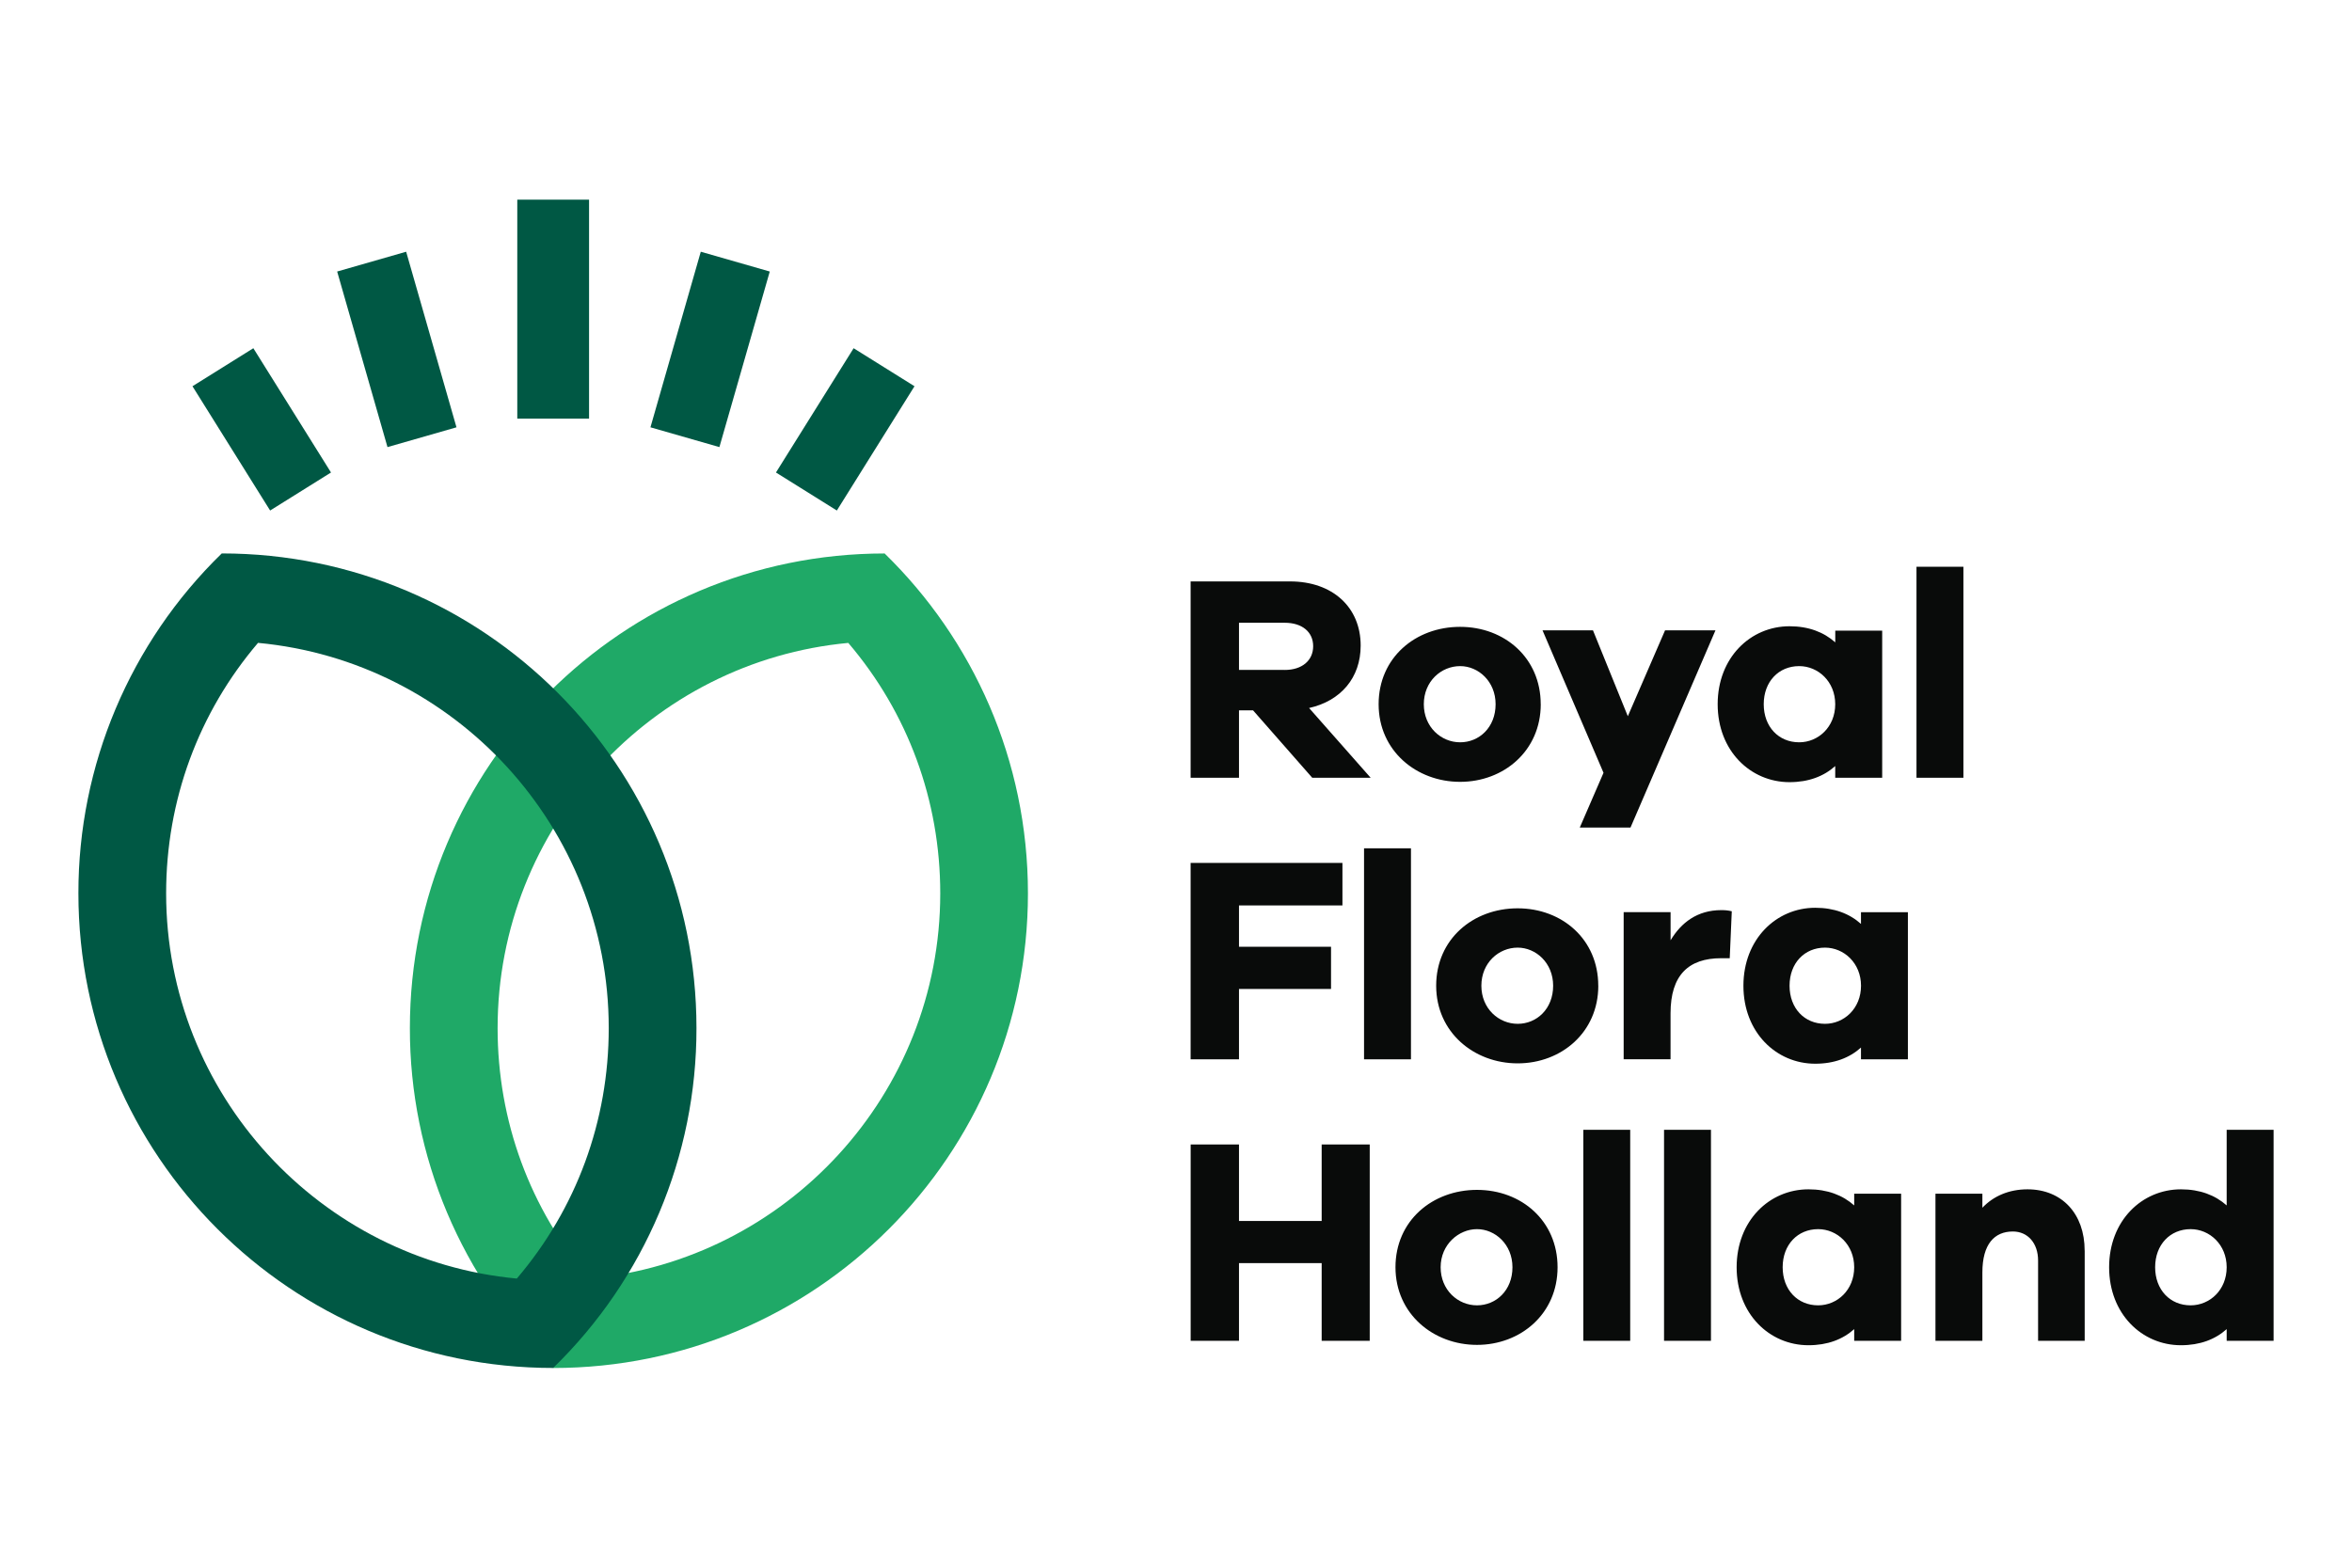
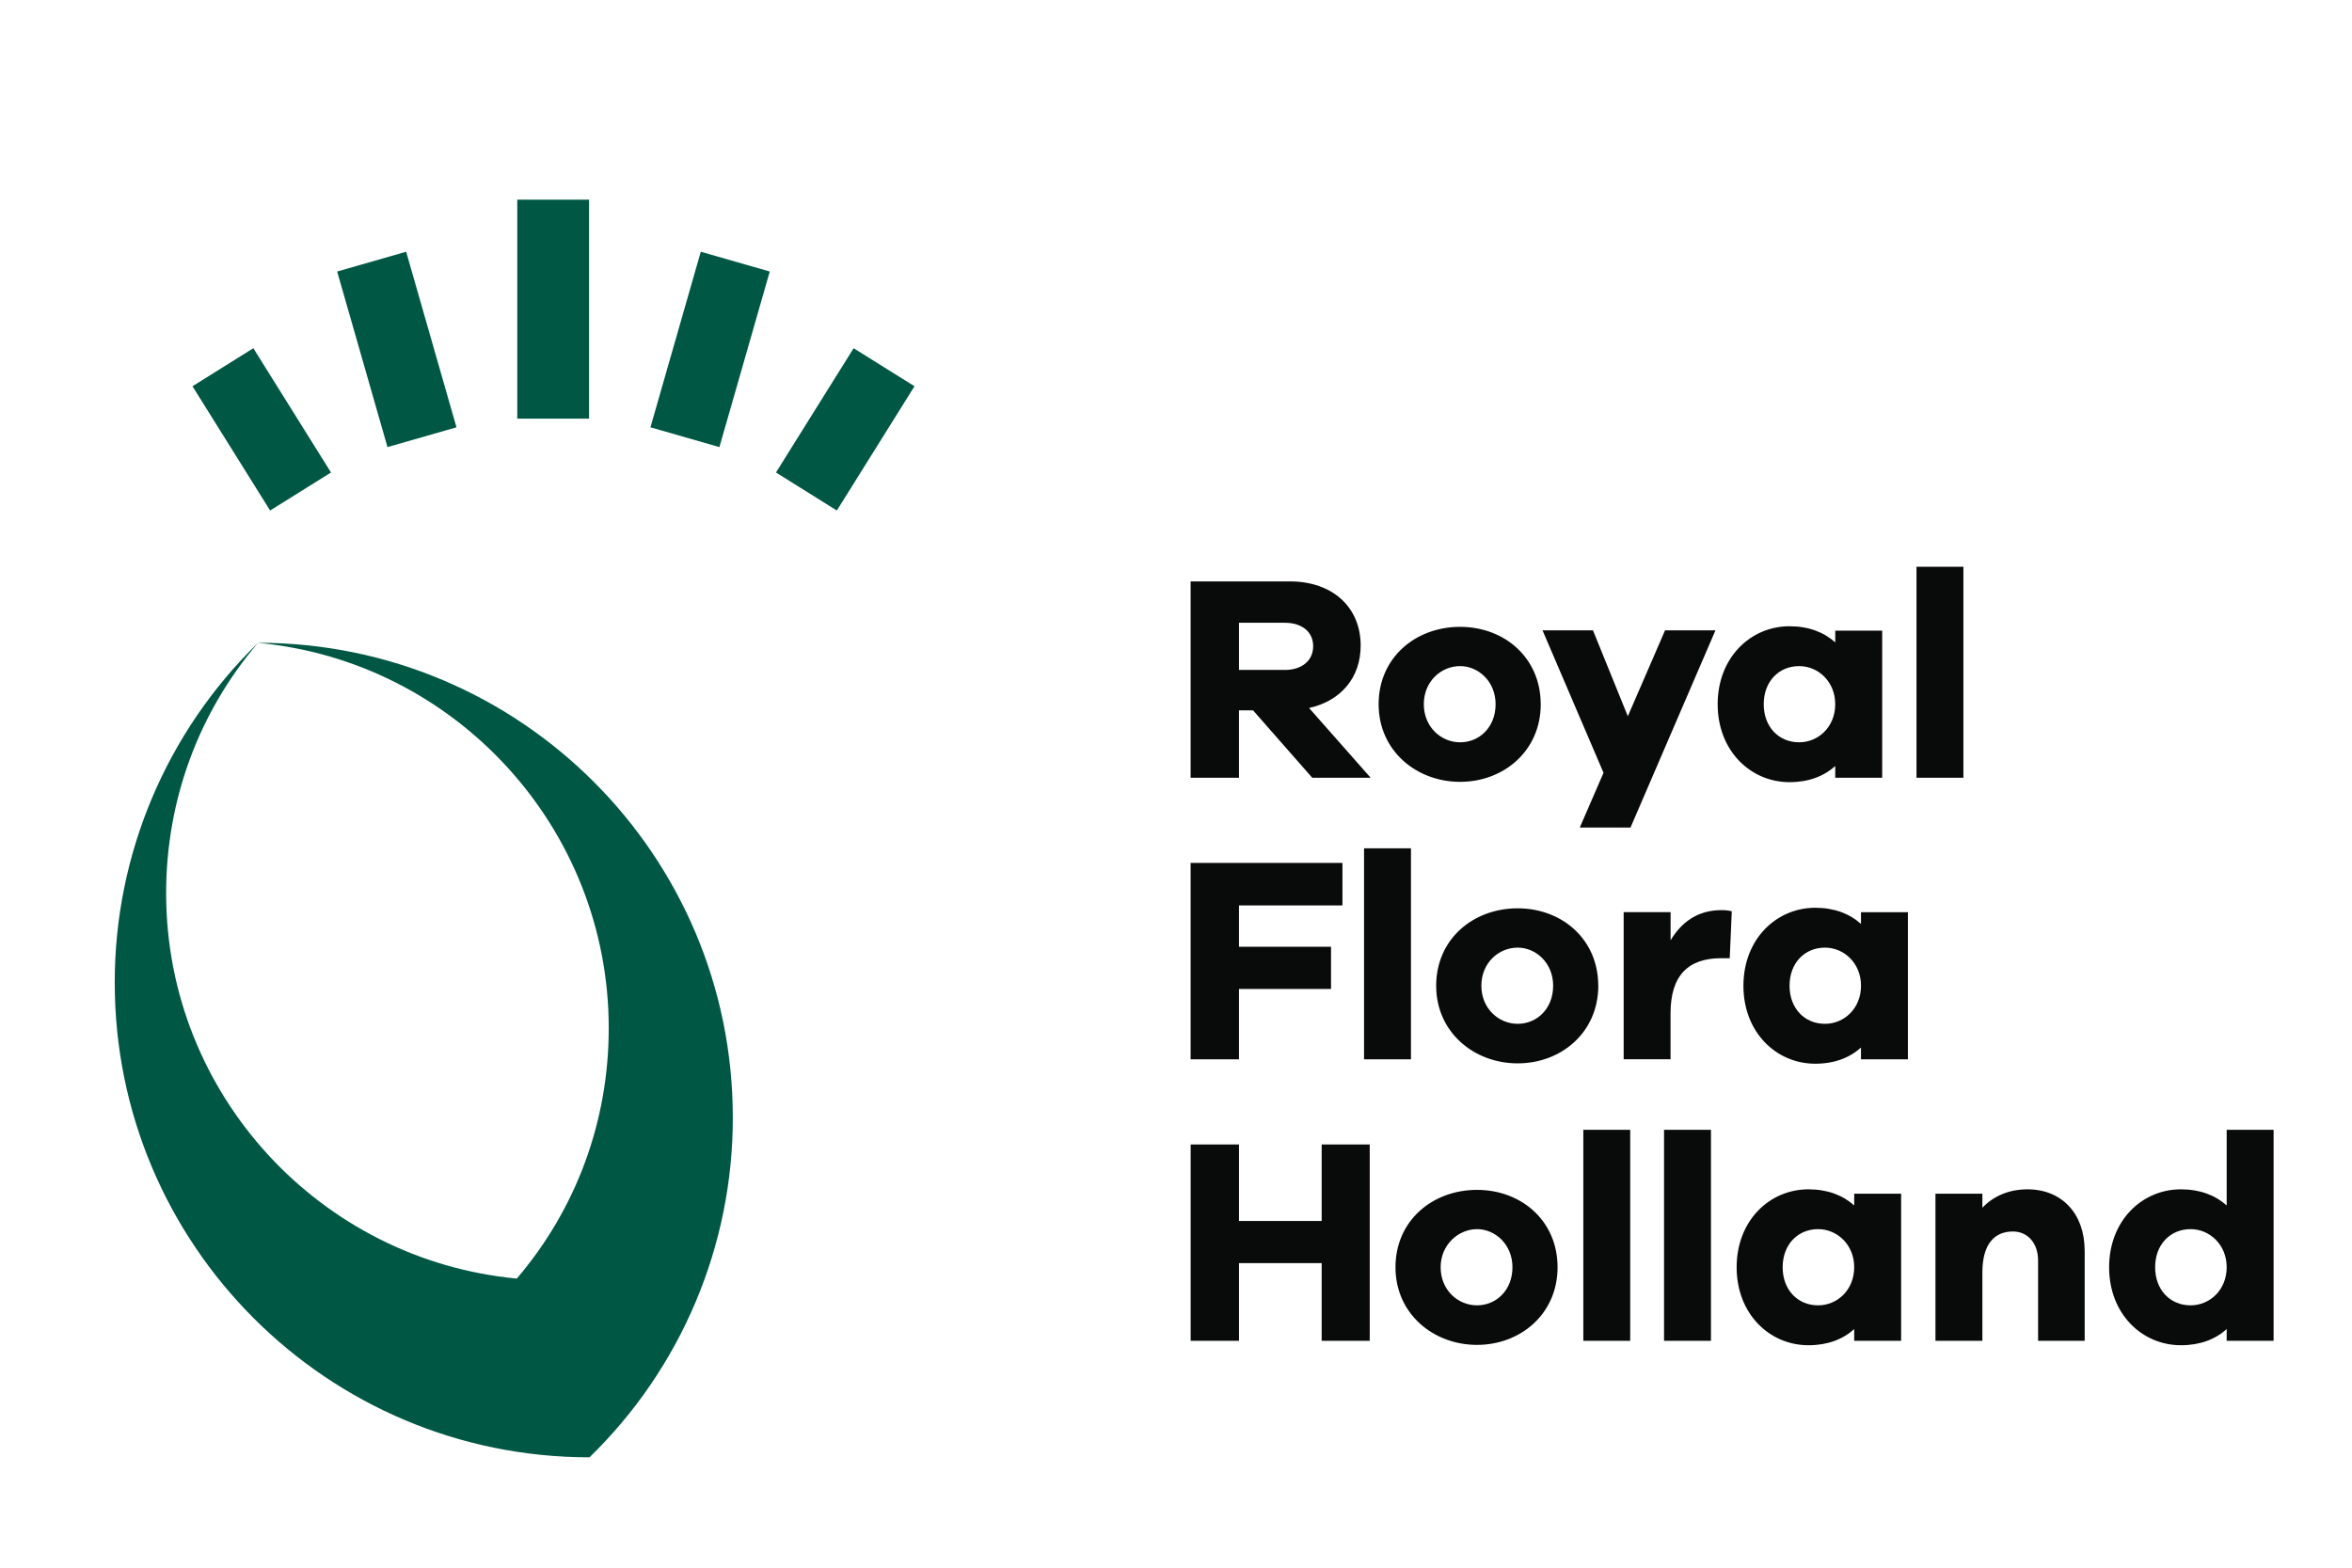
<svg xmlns="http://www.w3.org/2000/svg" id="RFH" width="600px" height="400px" viewBox="0 0 600 400">
  <defs>
    <style>
      .cls-1 {
        fill: #1fa967;
      }

      .cls-1, .cls-2, .cls-3 {
        fill-rule: evenodd;
      }

      .cls-2 {
        fill: #090b0a;
      }

      .cls-3 {
        fill: #005844;
      }
    </style>
  </defs>
-   <path class="cls-1" d="M225.67,141.22c-66.89,0-121.11,54.22-121.11,121.11-.04,32.66,13.15,63.94,36.56,86.72,66.89,0,121.11-54.22,121.11-121.11,0-33.99-14-64.72-36.56-86.72M216.4,164.04c15.19,17.81,23.46,40.18,23.46,63.9,0,51.31-39.35,93.61-89.46,98.3-15.19-17.81-23.46-40.18-23.46-63.9,0-51.32,39.35-93.62,89.46-98.3" />
  <g>
    <path class="cls-2" d="M568.03,323.34c0-5.76-4.34-9.72-9.2-9.72-5.23,0-9.05,3.96-9.05,9.72s3.81,9.72,9.05,9.72c4.86,0,9.2-3.89,9.2-9.72M580,342.11h-11.97v-2.98c-2.92,2.62-6.8,4.11-11.67,4.11-9.95,0-18.32-8-18.32-19.89s8.37-19.89,18.32-19.89c4.86,0,8.75,1.5,11.67,4.11v-19.3h11.97v53.84ZM531.81,319.08v23.03h-11.89v-20.49c0-4.41-2.62-7.4-6.43-7.4-4.71,0-7.78,3.21-7.78,10.46v17.43h-11.97v-37.54h11.97v3.59c2.83-2.99,6.8-4.7,11.51-4.7,8.75,0,14.58,6.2,14.58,15.63M473.01,323.34c0-5.76-4.34-9.72-9.2-9.72-5.23,0-9.05,3.96-9.05,9.72s3.81,9.72,9.05,9.72c4.86,0,9.2-3.89,9.2-9.72M484.98,342.11h-11.97v-2.98c-2.92,2.62-6.8,4.11-11.67,4.11-9.95,0-18.32-8-18.32-19.89s8.37-19.89,18.32-19.89c4.86,0,8.75,1.5,11.67,4.11v-2.99h11.97v37.54ZM424.5,342.11h11.97v-53.84h-11.97v53.84ZM403.91,342.11h11.96v-53.84h-11.96v53.84ZM385.83,323.34c0-5.83-4.41-9.72-9.05-9.72s-9.27,3.89-9.27,9.72,4.41,9.72,9.27,9.72,9.05-3.81,9.05-9.72M397.34,323.34c0,11.89-9.42,19.81-20.56,19.81s-20.79-7.93-20.79-19.81,9.42-19.74,20.79-19.74,20.56,7.93,20.56,19.74M349.42,342.11h-12.26v-19.82h-21.09v19.82h-12.33v-50.1h12.33v19.52h21.09v-19.52h12.26v50.1ZM474.75,251.51c0-5.76-4.34-9.72-9.19-9.72-5.24,0-9.04,3.96-9.04,9.72s3.81,9.72,9.04,9.72c4.86,0,9.19-3.89,9.19-9.72M486.71,270.28h-11.97v-2.99c-2.92,2.62-6.8,4.12-11.67,4.12-9.94,0-18.32-8-18.32-19.89s8.38-19.9,18.32-19.9c4.86,0,8.75,1.5,11.67,4.12v-2.99h11.97v37.54ZM441.78,232.52l-.52,11.97h-2.17c-8.37,0-12.93,4.34-12.93,14.06v11.73h-11.96v-37.54h11.97v7.18c2.69-4.49,6.8-7.7,12.94-7.7,1.05,0,1.79.08,2.69.3M396.21,251.51c0-5.83-4.41-9.72-9.04-9.72-4.86,0-9.27,3.89-9.27,9.72s4.41,9.72,9.27,9.72,9.04-3.81,9.04-9.72M407.73,251.51c0,11.89-9.43,19.81-20.57,19.81s-20.79-7.93-20.79-19.81,9.42-19.75,20.78-19.75,20.57,7.93,20.57,19.75M347.97,270.29h11.97v-53.84h-11.97v53.84ZM316.07,241.57h23.48v10.76h-23.48v17.95h-12.34v-50.1h38.73v10.84h-26.39v10.55ZM488.9,198.45h11.97v-53.84h-11.97v53.84ZM468.17,179.68c0-5.77-4.34-9.72-9.2-9.72-5.23,0-9.04,3.96-9.04,9.72s3.81,9.72,9.04,9.72c4.86,0,9.2-3.89,9.2-9.72h0ZM480.14,198.45h-11.97v-2.99c-2.92,2.62-6.8,4.11-11.66,4.11-9.95,0-18.33-8-18.33-19.89s8.38-19.89,18.33-19.89c4.86,0,8.74,1.5,11.67,4.11v-2.99h11.97v37.54h0ZM415.93,211.16h-12.93l6.06-13.98-15.56-36.35h12.87l8.89,21.92,9.5-21.92h12.86l-21.68,50.33ZM381.53,179.68c0-5.83-4.41-9.72-9.04-9.72-4.86,0-9.27,3.89-9.27,9.72s4.41,9.72,9.27,9.72,9.04-3.81,9.04-9.72M393.05,179.68c0,11.89-9.43,19.81-20.57,19.81s-20.79-7.92-20.79-19.81,9.42-19.74,20.78-19.74,20.57,7.93,20.57,19.74M327.73,170.94c4.41,0,7.26-2.4,7.26-6.06s-2.84-5.98-7.26-5.98h-11.66v12.03h11.66ZM334.76,198.45l-15.1-17.2h-3.59v17.2h-12.34v-50.1h25.36c10.84,0,18.02,6.58,18.02,16.37,0,8.23-5.09,14.13-13.16,15.93l15.71,17.8h-14.89Z" />
-     <path class="cls-3" d="M65.83,164.03c50.11,4.68,89.46,46.98,89.46,98.3,0,23.72-8.26,46.09-23.45,63.9-50.11-4.69-89.46-46.99-89.46-98.3,0-23.72,8.26-46.09,23.45-63.91M56.56,141.22c-23.41,22.77-36.6,54.06-36.56,86.72,0,66.88,54.22,121.1,121.11,121.1,23.42-22.77,36.61-54.06,36.56-86.72,0-66.89-54.22-121.11-121.11-121.11M213.48,130.26l-15.53-9.7,19.81-31.71,15.53,9.7-19.81,31.71ZM183.53,114.08l-17.6-5.05,12.84-44.8,17.6,5.05-12.85,44.8ZM68.91,130.26l-19.81-31.71,15.53-9.7,19.81,31.71-15.53,9.7ZM98.85,114.08l-12.84-44.8,17.6-5.05,12.84,44.8-17.6,5.05ZM131.96,106.82h18.31v-55.87h-18.31v55.87Z" />
+     <path class="cls-3" d="M65.83,164.03c50.11,4.68,89.46,46.98,89.46,98.3,0,23.72-8.26,46.09-23.45,63.9-50.11-4.69-89.46-46.99-89.46-98.3,0-23.72,8.26-46.09,23.45-63.91c-23.41,22.77-36.6,54.06-36.56,86.72,0,66.88,54.22,121.1,121.11,121.1,23.42-22.77,36.61-54.06,36.56-86.72,0-66.89-54.22-121.11-121.11-121.11M213.48,130.26l-15.53-9.7,19.81-31.71,15.53,9.7-19.81,31.71ZM183.53,114.08l-17.6-5.05,12.84-44.8,17.6,5.05-12.85,44.8ZM68.91,130.26l-19.81-31.71,15.53-9.7,19.81,31.71-15.53,9.7ZM98.85,114.08l-12.84-44.8,17.6-5.05,12.84,44.8-17.6,5.05ZM131.96,106.82h18.31v-55.87h-18.31v55.87Z" />
  </g>
</svg>